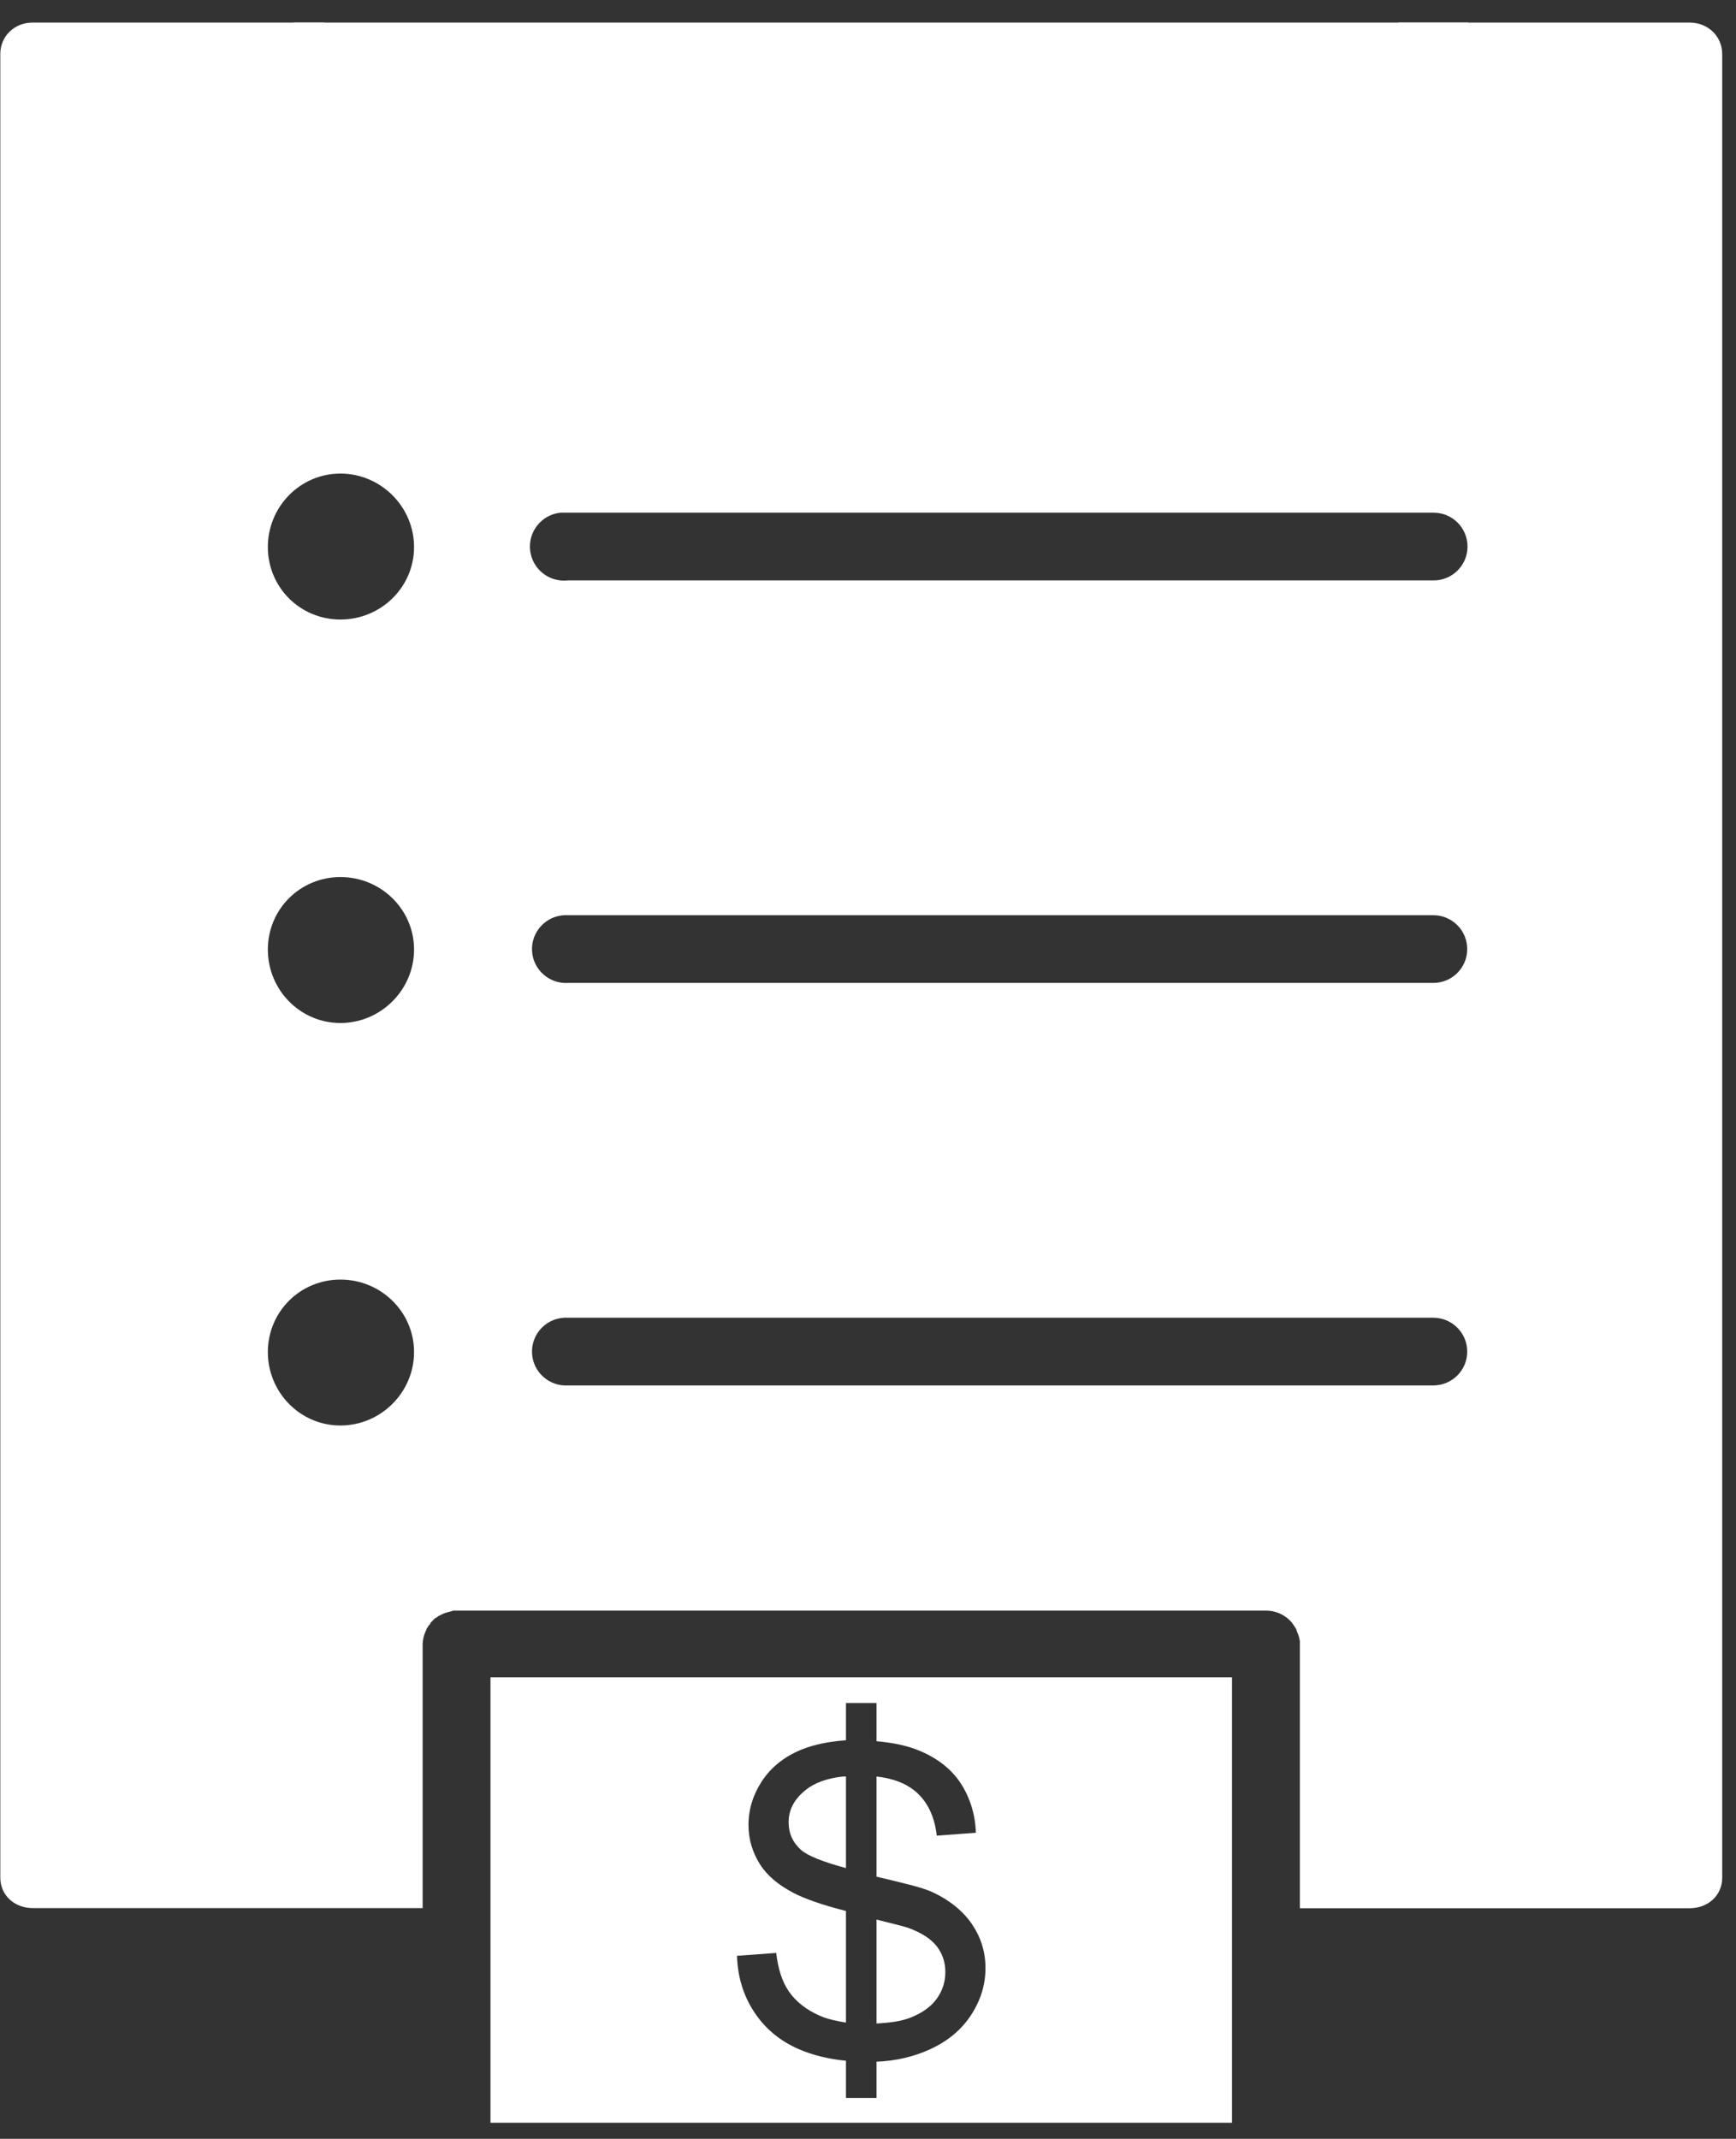
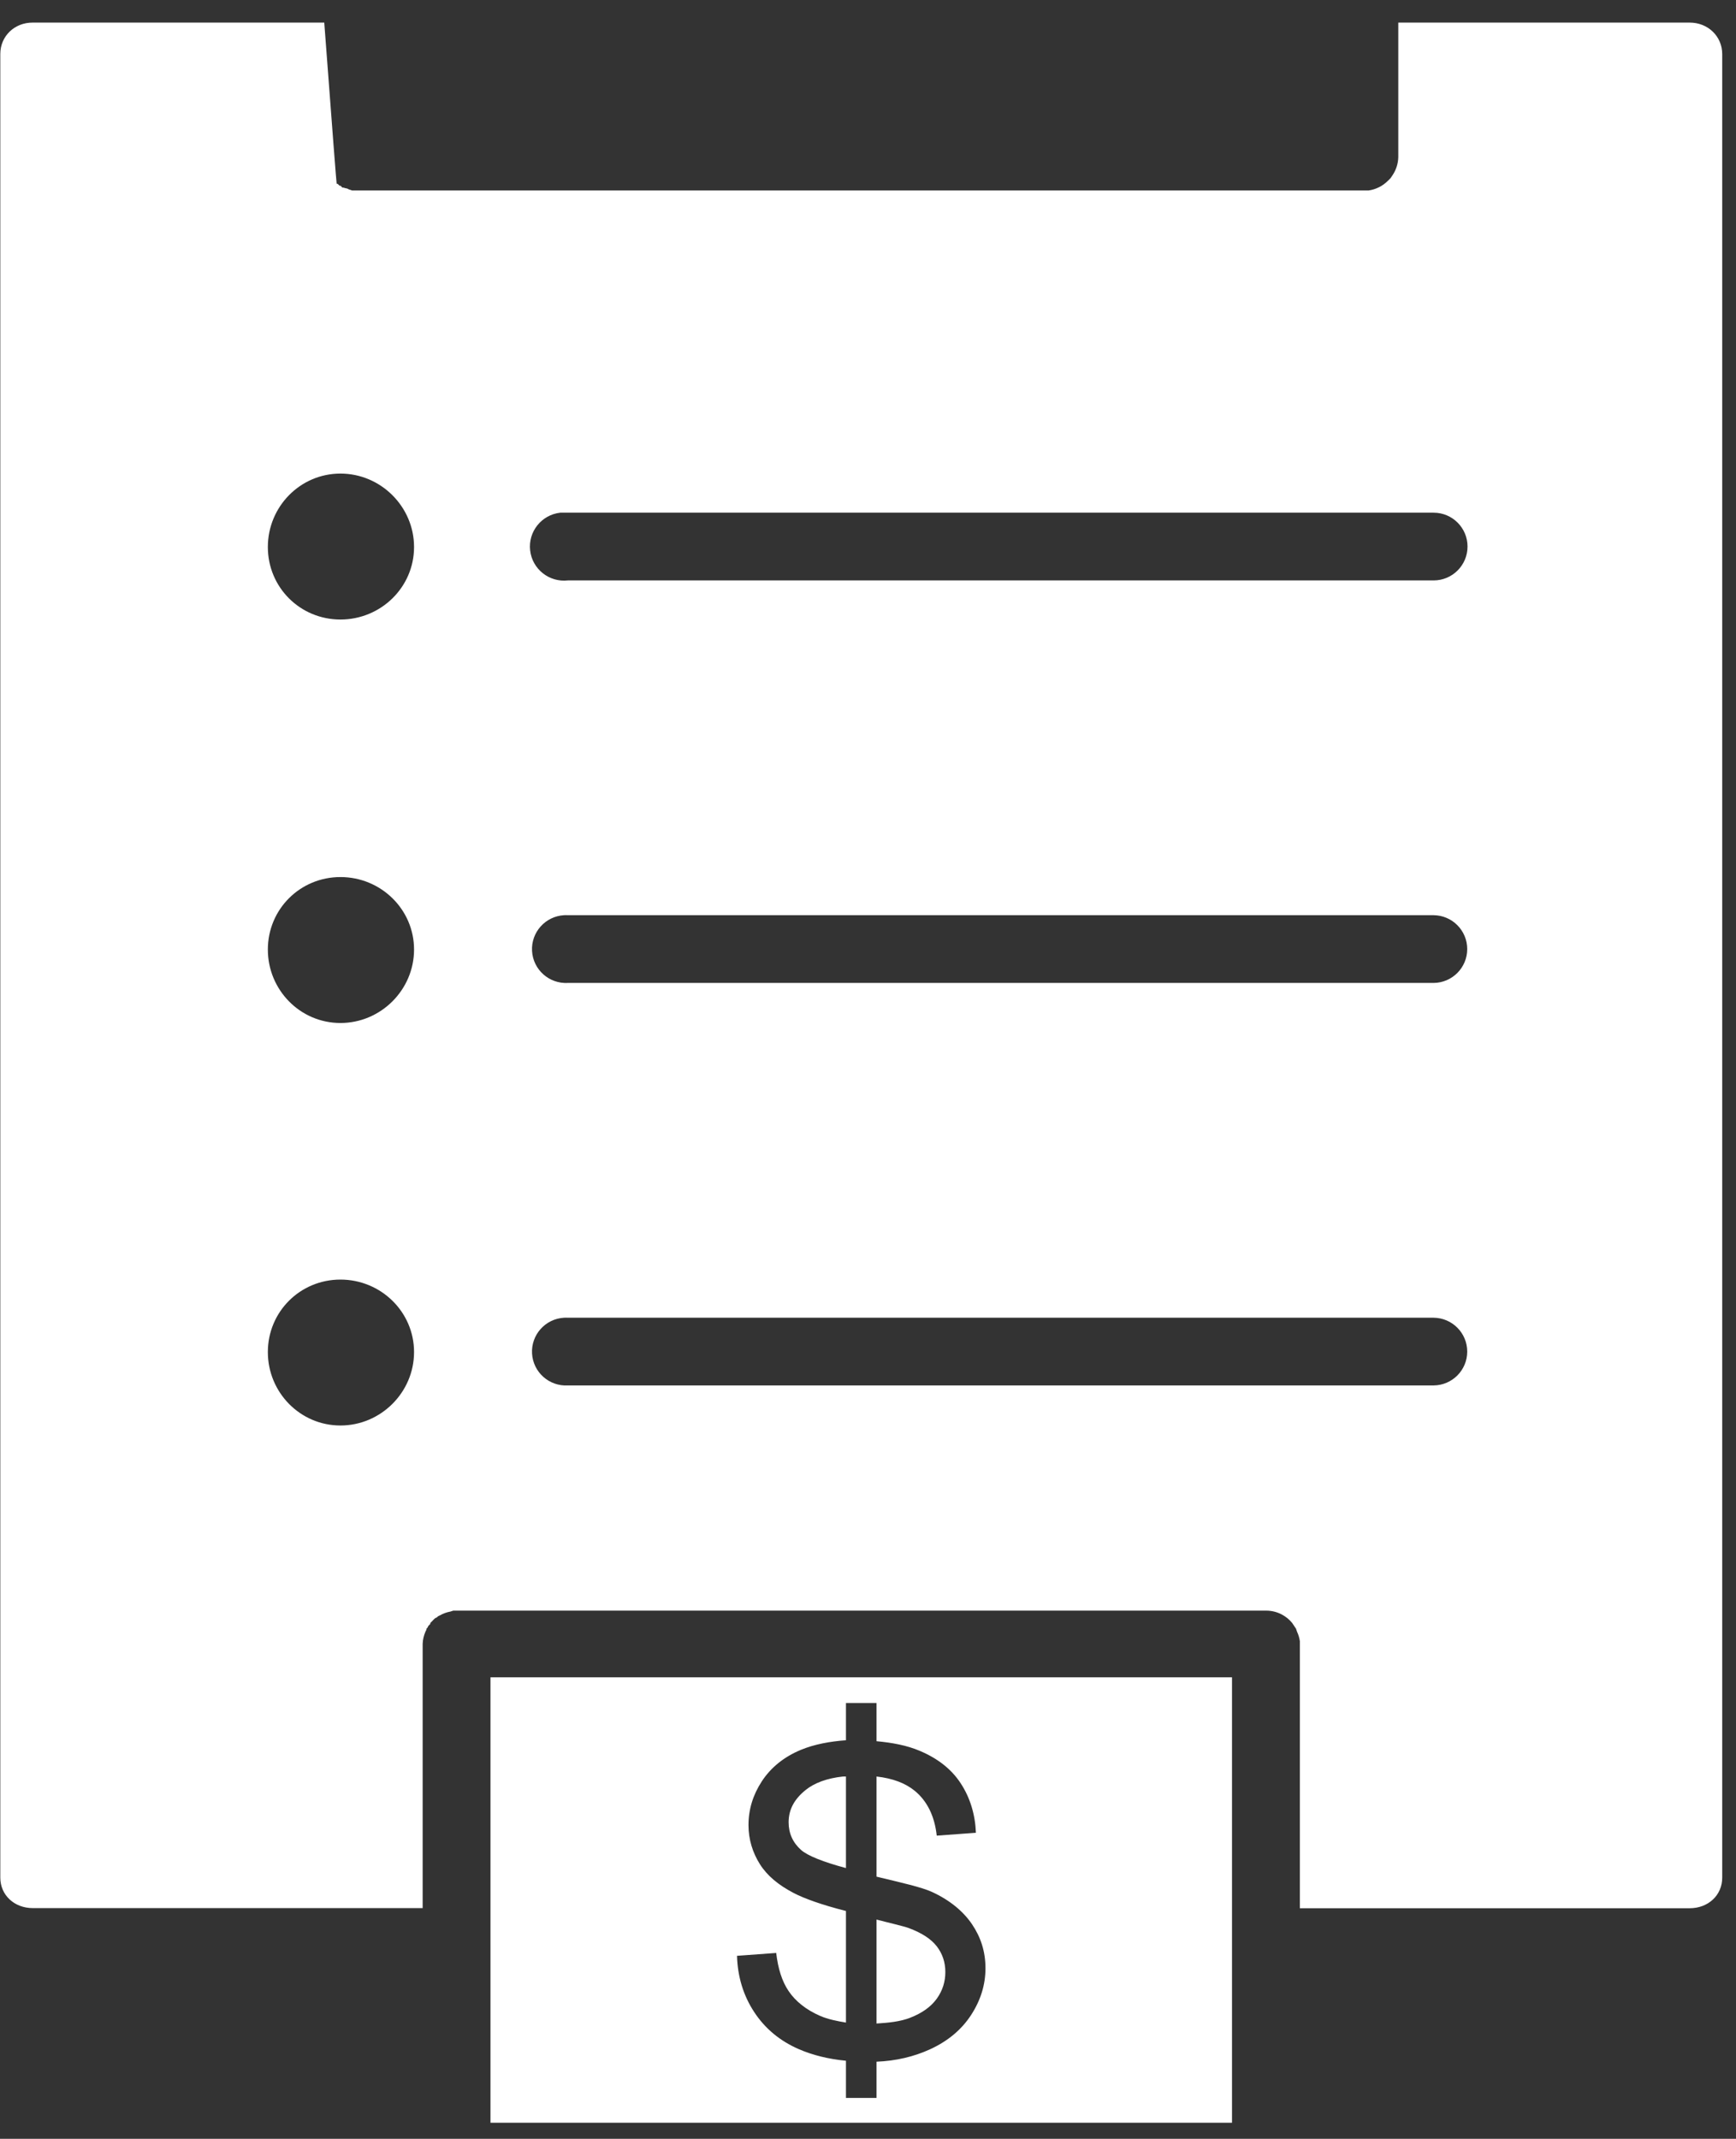
<svg xmlns="http://www.w3.org/2000/svg" width="69px" height="85px" viewBox="0 0 69 85" version="1.1">
  <rect x="0" y="0" width="69" height="85" fill="#333333" stroke="none" />
  <title>Single Premium Plan.6</title>
  <desc>Created with Sketch.</desc>
  <g id="Single-Premium-Plan.6" stroke="none" stroke-width="1" fill="none" fill-rule="evenodd">
    <g id="noun_Purchase-order_2149707" transform="translate(-1, 0)" fill="#FFFFFF" fill-rule="nonzero">
      <g id="Group" transform="translate(1.012, 0.526)">
-         <path d="M0,1.617 L0,74.093 C0,74.795 0.563,75.306 1.291,75.306 L16.787,75.306 L16.787,64.806 C16.793,64.636 16.832,64.469 16.901,64.313 C16.913,64.288 16.926,64.263 16.939,64.238 C16.939,64.225 16.939,64.213 16.939,64.2 C16.952,64.188 16.964,64.175 16.977,64.163 C16.989,64.137 17.002,64.112 17.015,64.088 C17.039,64.062 17.065,64.036 17.091,64.012 C17.091,64 17.091,63.987 17.091,63.975 C17.115,63.949 17.141,63.924 17.167,63.9 C17.203,63.859 17.241,63.821 17.281,63.786 C17.306,63.772 17.331,63.76 17.357,63.748 C17.369,63.735 17.382,63.723 17.395,63.71 C17.42,63.697 17.445,63.684 17.471,63.673 C17.601,63.599 17.742,63.548 17.889,63.521 C17.926,63.507 17.964,63.494 18.003,63.484 C18.041,63.482 18.079,63.482 18.117,63.484 L50.324,63.484 C50.535,63.485 50.744,63.537 50.931,63.635 C51.092,63.719 51.235,63.835 51.349,63.976 C51.376,64.013 51.402,64.051 51.425,64.09 C51.452,64.127 51.478,64.165 51.501,64.204 C51.515,64.242 51.528,64.28 51.539,64.318 C51.596,64.438 51.634,64.566 51.653,64.697 C51.655,64.735 51.655,64.774 51.653,64.812 L51.653,75.311 L67.149,75.311 C67.877,75.311 68.44,74.8 68.44,74.098 L68.44,1.622 C68.44,0.921 67.877,0.372 67.149,0.372 L55.565,0.372 L55.565,5.716 C55.56,5.973 55.481,6.223 55.337,6.437 C55.314,6.476 55.288,6.514 55.261,6.55 C55.225,6.59 55.187,6.628 55.147,6.664 C54.942,6.869 54.675,7.002 54.388,7.043 C54.375,7.043 54.362,7.043 54.35,7.043 C54.312,7.044 54.274,7.044 54.236,7.043 L14.243,7.043 C14.23,7.043 14.218,7.043 14.205,7.043 C14.192,7.043 14.18,7.043 14.167,7.043 C14.154,7.043 14.142,7.043 14.129,7.043 C14.091,7.044 14.053,7.044 14.015,7.043 C14.002,7.043 13.99,7.043 13.977,7.043 C13.951,7.031 13.876,7.005 13.863,7.005 C13.837,6.993 13.812,6.981 13.787,6.967 C13.774,6.967 13.673,6.944 13.635,6.929 C13.623,6.93 13.61,6.93 13.597,6.929 C13.571,6.905 13.546,6.88 13.521,6.854 C13.509,6.854 13.496,6.854 13.483,6.854 C13.457,6.829 13.432,6.804 13.407,6.778 C13.395,6.778 13.382,6.778 13.369,6.778 C13.36,6.761 13.196,4.626 12.876,0.372 L1.292,0.372 C0.563,0.366 0,0.915 0,1.617 Z M13.52,18.295 C15.124,18.295 16.445,19.612 16.445,21.214 C16.445,22.816 15.124,24.095 13.52,24.095 C11.916,24.095 10.634,22.816 10.634,21.214 C10.634,19.612 11.916,18.295 13.52,18.295 Z M22.256,19.849 C22.306,19.847 22.357,19.847 22.408,19.849 C22.458,19.847 22.509,19.847 22.56,19.849 L56.969,19.849 C57.714,19.849 58.317,20.452 58.317,21.195 C58.317,21.938 57.714,22.541 56.969,22.541 L22.56,22.541 C21.815,22.625 21.143,22.09 21.059,21.347 C20.975,20.604 21.511,19.933 22.256,19.849 L22.256,19.849 Z M13.52,34.33 C15.124,34.33 16.445,35.609 16.445,37.211 C16.445,38.813 15.124,40.13 13.52,40.13 C11.916,40.13 10.634,38.813 10.634,37.211 C10.634,35.609 11.916,34.33 13.52,34.33 Z M22.408,35.846 C22.458,35.843 22.509,35.843 22.56,35.846 L56.969,35.846 C57.709,35.853 58.305,36.454 58.305,37.192 C58.305,37.93 57.709,38.531 56.969,38.538 L22.56,38.538 C21.815,38.579 21.177,38.011 21.135,37.268 C21.093,36.525 21.663,35.888 22.408,35.846 L22.408,35.846 Z M13.52,50.327 C15.124,50.327 16.445,51.606 16.445,53.208 C16.445,54.81 15.124,56.126 13.52,56.126 C11.916,56.126 10.634,54.81 10.634,53.208 C10.634,51.606 11.916,50.327 13.52,50.327 Z M22.408,51.843 C22.458,51.84 22.509,51.84 22.56,51.843 L56.969,51.843 C57.709,51.85 58.305,52.451 58.305,53.189 C58.305,53.927 57.709,54.527 56.969,54.534 L22.56,54.534 C21.815,54.576 21.177,54.008 21.135,53.265 C21.093,52.521 21.663,51.885 22.408,51.843 L22.408,51.843 Z M19.483,66.133 L19.483,83.836 L48.956,83.836 L48.956,66.133 L19.483,66.133 Z M33.612,67.157 L34.827,67.157 L34.827,68.673 C35.454,68.731 36.025,68.837 36.536,69.052 C37.239,69.348 37.792,69.766 38.169,70.341 C38.547,70.915 38.749,71.586 38.777,72.312 L37.22,72.426 C37.135,71.643 36.834,71.044 36.346,70.645 C35.974,70.339 35.471,70.149 34.827,70.076 L34.827,74.056 C35.834,74.299 36.613,74.473 37.03,74.663 C37.752,74.995 38.281,75.442 38.625,75.951 C38.969,76.461 39.157,77.03 39.157,77.695 C39.157,78.354 38.965,78.969 38.587,79.552 C38.209,80.135 37.662,80.593 36.954,80.917 C36.319,81.208 35.606,81.379 34.827,81.41 L34.827,82.85 L33.612,82.85 L33.612,81.372 C32.902,81.304 32.282,81.146 31.751,80.917 C30.992,80.59 30.397,80.095 29.966,79.439 C29.534,78.783 29.305,78.03 29.282,77.202 L30.839,77.088 C30.913,77.708 31.065,78.207 31.333,78.604 C31.601,79.001 32.022,79.345 32.586,79.59 C32.901,79.726 33.254,79.795 33.612,79.855 L33.612,75.42 C32.655,75.179 31.932,74.917 31.523,74.7 C30.931,74.39 30.484,74.022 30.193,73.563 C29.903,73.104 29.738,72.578 29.738,72.009 C29.738,71.384 29.914,70.809 30.269,70.265 C30.625,69.722 31.144,69.296 31.826,69.014 C32.366,68.792 32.977,68.682 33.612,68.635 L33.612,67.157 L33.612,67.157 Z M33.498,70.076 C32.854,70.143 32.357,70.334 32.017,70.606 C31.563,70.969 31.333,71.383 31.333,71.895 C31.333,72.34 31.505,72.707 31.827,72.994 C32.077,73.221 32.725,73.479 33.612,73.714 L33.612,70.076 L33.498,70.076 Z M34.827,75.761 L34.827,79.893 C35.308,79.864 35.771,79.816 36.157,79.666 C36.636,79.48 36.986,79.231 37.22,78.908 C37.454,78.584 37.562,78.229 37.562,77.846 C37.562,77.458 37.446,77.113 37.22,76.823 C36.994,76.533 36.638,76.3 36.119,76.103 C35.924,76.027 35.297,75.886 34.827,75.761 L34.827,75.761 Z" id="Shape" />
-         <rect id="Rectangle" x="11.667" y="0.372" width="46.667" height="8.151" />
+         <path d="M0,1.617 L0,74.093 C0,74.795 0.563,75.306 1.291,75.306 L16.787,75.306 L16.787,64.806 C16.793,64.636 16.832,64.469 16.901,64.313 C16.913,64.288 16.926,64.263 16.939,64.238 C16.939,64.225 16.939,64.213 16.939,64.2 C16.952,64.188 16.964,64.175 16.977,64.163 C16.989,64.137 17.002,64.112 17.015,64.088 C17.039,64.062 17.065,64.036 17.091,64.012 C17.091,64 17.091,63.987 17.091,63.975 C17.115,63.949 17.141,63.924 17.167,63.9 C17.203,63.859 17.241,63.821 17.281,63.786 C17.306,63.772 17.331,63.76 17.357,63.748 C17.369,63.735 17.382,63.723 17.395,63.71 C17.42,63.697 17.445,63.684 17.471,63.673 C17.601,63.599 17.742,63.548 17.889,63.521 C17.926,63.507 17.964,63.494 18.003,63.484 C18.041,63.482 18.079,63.482 18.117,63.484 L50.324,63.484 C50.535,63.485 50.744,63.537 50.931,63.635 C51.092,63.719 51.235,63.835 51.349,63.976 C51.376,64.013 51.402,64.051 51.425,64.09 C51.452,64.127 51.478,64.165 51.501,64.204 C51.515,64.242 51.528,64.28 51.539,64.318 C51.596,64.438 51.634,64.566 51.653,64.697 C51.655,64.735 51.655,64.774 51.653,64.812 L51.653,75.311 L67.149,75.311 C67.877,75.311 68.44,74.8 68.44,74.098 L68.44,1.622 C68.44,0.921 67.877,0.372 67.149,0.372 L55.565,0.372 L55.565,5.716 C55.56,5.973 55.481,6.223 55.337,6.437 C55.314,6.476 55.288,6.514 55.261,6.55 C55.225,6.59 55.187,6.628 55.147,6.664 C54.942,6.869 54.675,7.002 54.388,7.043 C54.375,7.043 54.362,7.043 54.35,7.043 C54.312,7.044 54.274,7.044 54.236,7.043 L14.243,7.043 C14.23,7.043 14.218,7.043 14.205,7.043 C14.192,7.043 14.18,7.043 14.167,7.043 C14.154,7.043 14.142,7.043 14.129,7.043 C14.091,7.044 14.053,7.044 14.015,7.043 C14.002,7.043 13.99,7.043 13.977,7.043 C13.951,7.031 13.876,7.005 13.863,7.005 C13.837,6.993 13.812,6.981 13.787,6.967 C13.774,6.967 13.673,6.944 13.635,6.929 C13.623,6.93 13.61,6.93 13.597,6.929 C13.571,6.905 13.546,6.88 13.521,6.854 C13.509,6.854 13.496,6.854 13.483,6.854 C13.457,6.829 13.432,6.804 13.407,6.778 C13.395,6.778 13.382,6.778 13.369,6.778 C13.36,6.761 13.196,4.626 12.876,0.372 L1.292,0.372 C0.563,0.366 0,0.915 0,1.617 Z M13.52,18.295 C15.124,18.295 16.445,19.612 16.445,21.214 C16.445,22.816 15.124,24.095 13.52,24.095 C11.916,24.095 10.634,22.816 10.634,21.214 C10.634,19.612 11.916,18.295 13.52,18.295 Z M22.256,19.849 C22.306,19.847 22.357,19.847 22.408,19.849 C22.458,19.847 22.509,19.847 22.56,19.849 L56.969,19.849 C57.714,19.849 58.317,20.452 58.317,21.195 C58.317,21.938 57.714,22.541 56.969,22.541 L22.56,22.541 C21.815,22.625 21.143,22.09 21.059,21.347 C20.975,20.604 21.511,19.933 22.256,19.849 L22.256,19.849 Z M13.52,34.33 C15.124,34.33 16.445,35.609 16.445,37.211 C16.445,38.813 15.124,40.13 13.52,40.13 C11.916,40.13 10.634,38.813 10.634,37.211 C10.634,35.609 11.916,34.33 13.52,34.33 Z M22.408,35.846 C22.458,35.843 22.509,35.843 22.56,35.846 L56.969,35.846 C57.709,35.853 58.305,36.454 58.305,37.192 C58.305,37.93 57.709,38.531 56.969,38.538 L22.56,38.538 C21.815,38.579 21.177,38.011 21.135,37.268 C21.093,36.525 21.663,35.888 22.408,35.846 L22.408,35.846 Z M13.52,50.327 C15.124,50.327 16.445,51.606 16.445,53.208 C16.445,54.81 15.124,56.126 13.52,56.126 C11.916,56.126 10.634,54.81 10.634,53.208 C10.634,51.606 11.916,50.327 13.52,50.327 Z M22.408,51.843 C22.458,51.84 22.509,51.84 22.56,51.843 L56.969,51.843 C57.709,51.85 58.305,52.451 58.305,53.189 C58.305,53.927 57.709,54.527 56.969,54.534 L22.56,54.534 C21.815,54.576 21.177,54.008 21.135,53.265 C21.093,52.521 21.663,51.885 22.408,51.843 Z M19.483,66.133 L19.483,83.836 L48.956,83.836 L48.956,66.133 L19.483,66.133 Z M33.612,67.157 L34.827,67.157 L34.827,68.673 C35.454,68.731 36.025,68.837 36.536,69.052 C37.239,69.348 37.792,69.766 38.169,70.341 C38.547,70.915 38.749,71.586 38.777,72.312 L37.22,72.426 C37.135,71.643 36.834,71.044 36.346,70.645 C35.974,70.339 35.471,70.149 34.827,70.076 L34.827,74.056 C35.834,74.299 36.613,74.473 37.03,74.663 C37.752,74.995 38.281,75.442 38.625,75.951 C38.969,76.461 39.157,77.03 39.157,77.695 C39.157,78.354 38.965,78.969 38.587,79.552 C38.209,80.135 37.662,80.593 36.954,80.917 C36.319,81.208 35.606,81.379 34.827,81.41 L34.827,82.85 L33.612,82.85 L33.612,81.372 C32.902,81.304 32.282,81.146 31.751,80.917 C30.992,80.59 30.397,80.095 29.966,79.439 C29.534,78.783 29.305,78.03 29.282,77.202 L30.839,77.088 C30.913,77.708 31.065,78.207 31.333,78.604 C31.601,79.001 32.022,79.345 32.586,79.59 C32.901,79.726 33.254,79.795 33.612,79.855 L33.612,75.42 C32.655,75.179 31.932,74.917 31.523,74.7 C30.931,74.39 30.484,74.022 30.193,73.563 C29.903,73.104 29.738,72.578 29.738,72.009 C29.738,71.384 29.914,70.809 30.269,70.265 C30.625,69.722 31.144,69.296 31.826,69.014 C32.366,68.792 32.977,68.682 33.612,68.635 L33.612,67.157 L33.612,67.157 Z M33.498,70.076 C32.854,70.143 32.357,70.334 32.017,70.606 C31.563,70.969 31.333,71.383 31.333,71.895 C31.333,72.34 31.505,72.707 31.827,72.994 C32.077,73.221 32.725,73.479 33.612,73.714 L33.612,70.076 L33.498,70.076 Z M34.827,75.761 L34.827,79.893 C35.308,79.864 35.771,79.816 36.157,79.666 C36.636,79.48 36.986,79.231 37.22,78.908 C37.454,78.584 37.562,78.229 37.562,77.846 C37.562,77.458 37.446,77.113 37.22,76.823 C36.994,76.533 36.638,76.3 36.119,76.103 C35.924,76.027 35.297,75.886 34.827,75.761 L34.827,75.761 Z" id="Shape" />
      </g>
    </g>
  </g>
</svg>